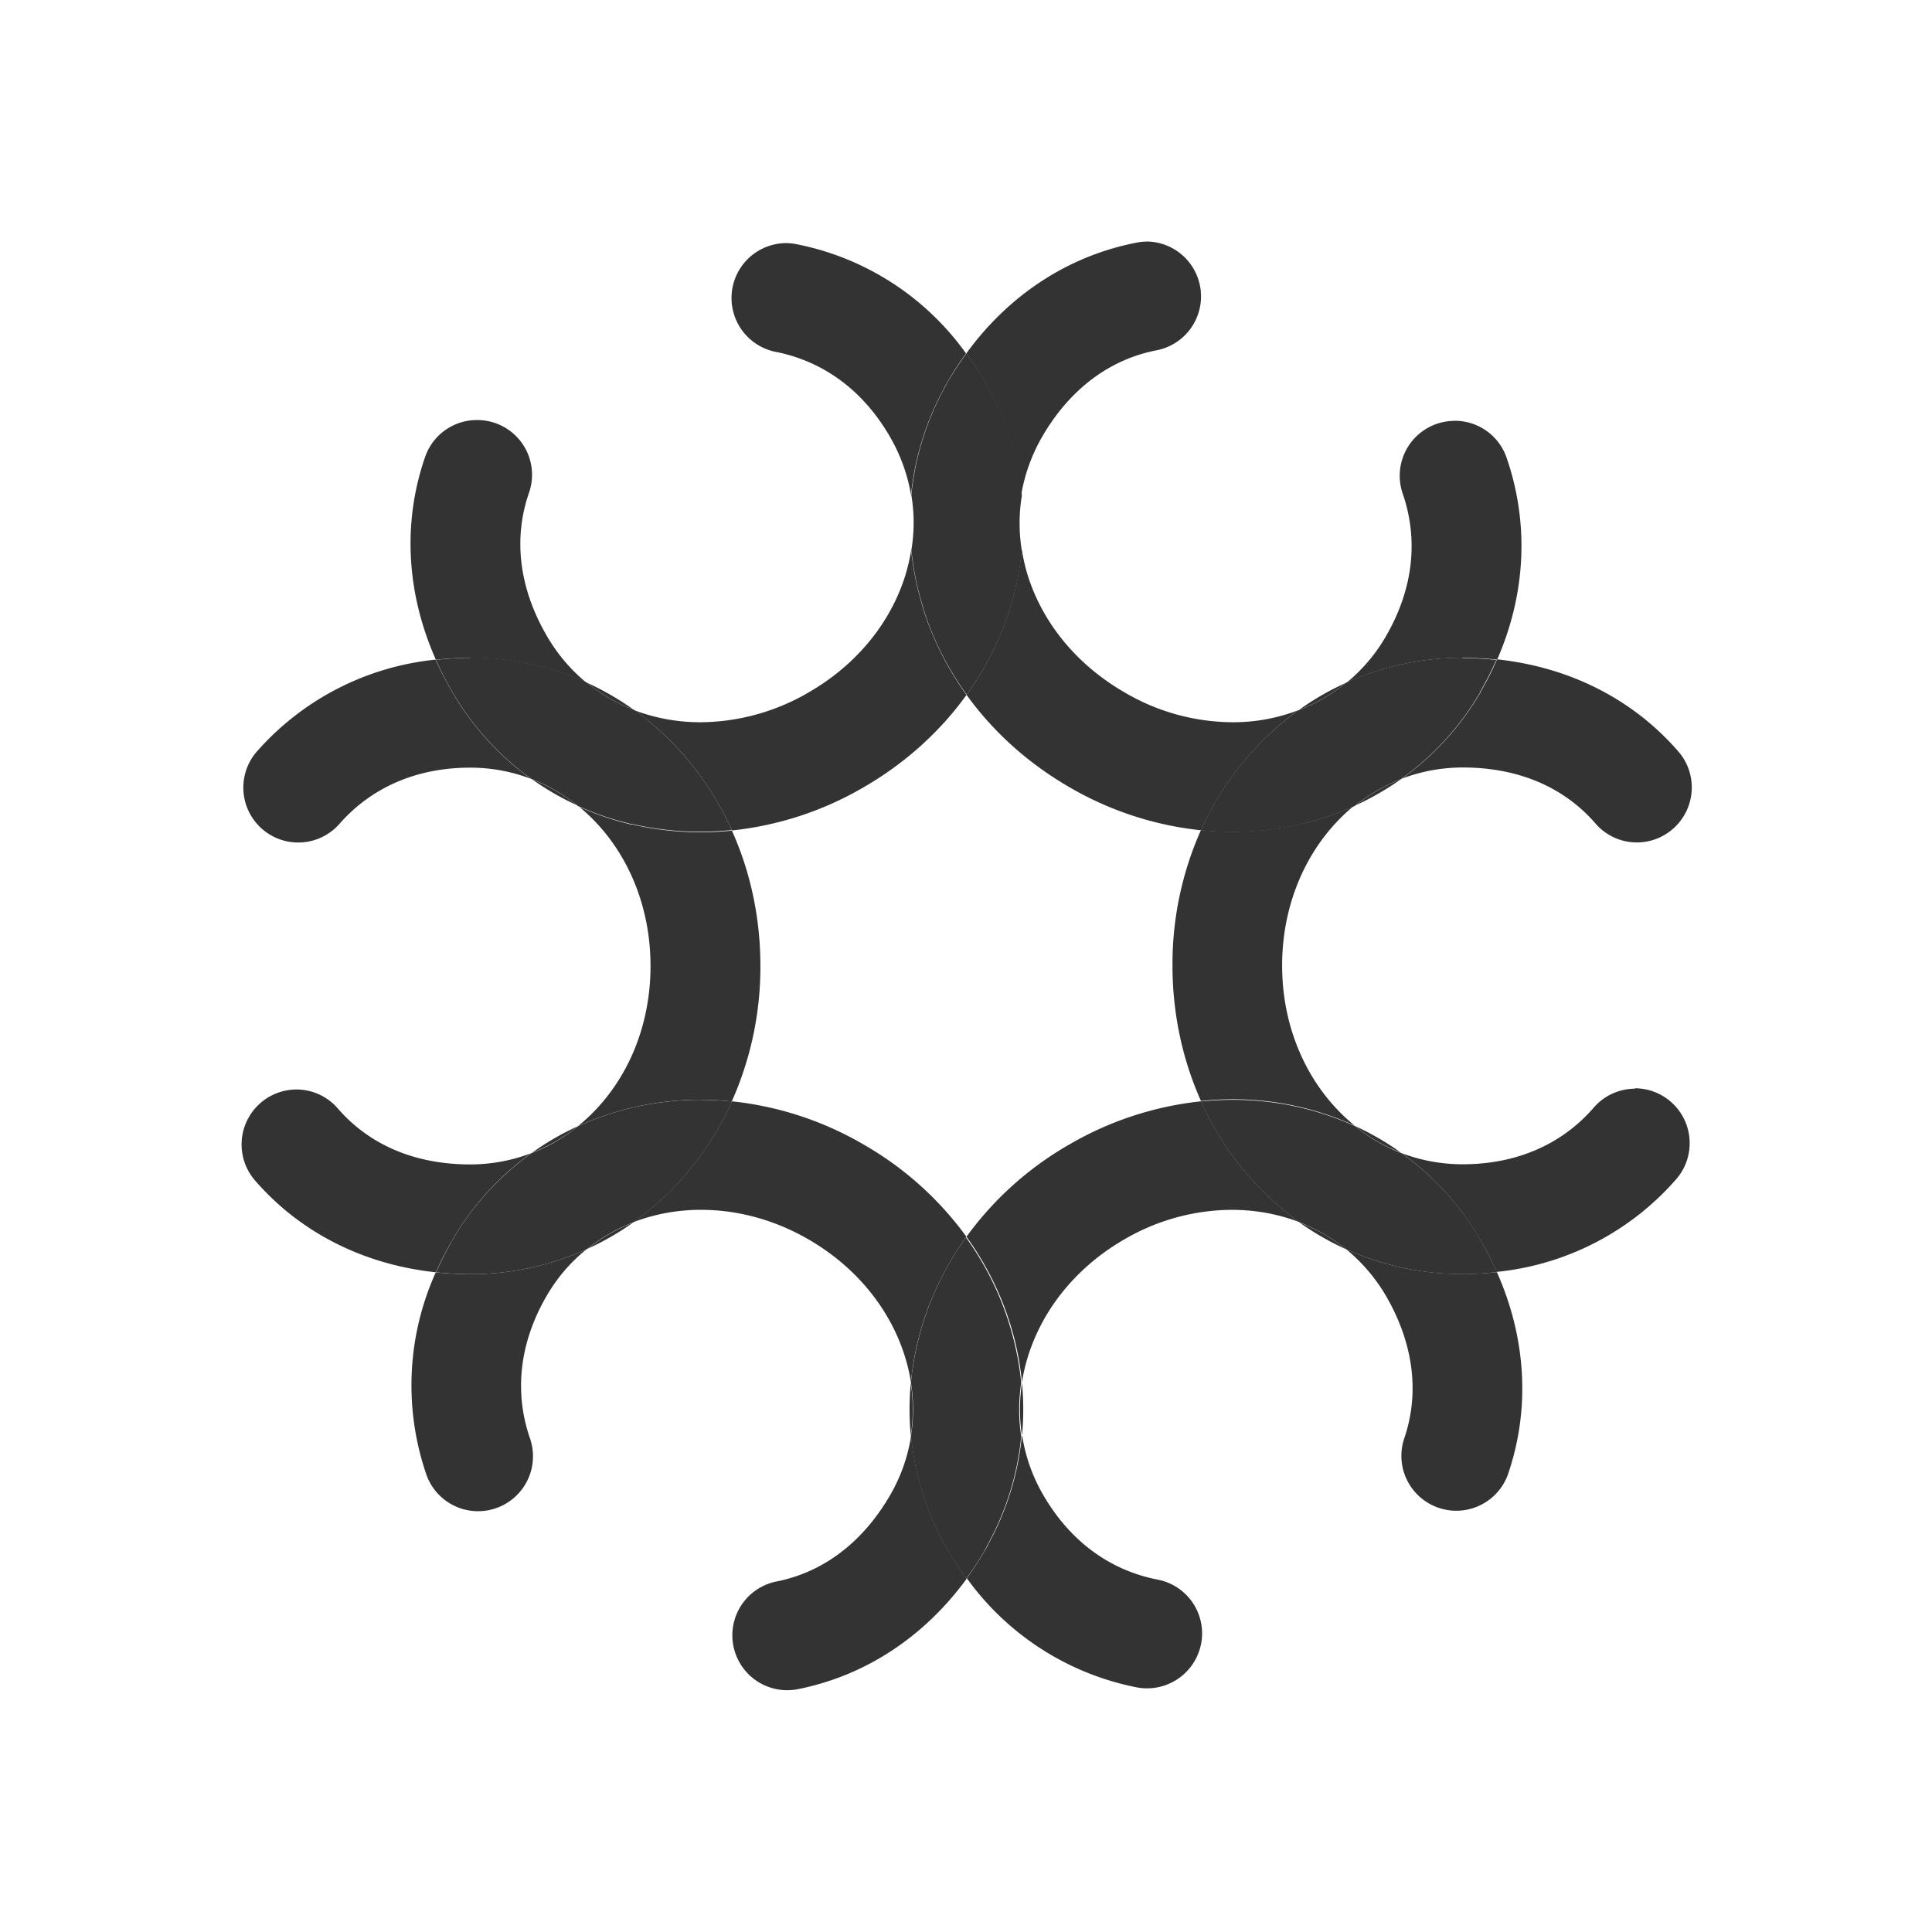
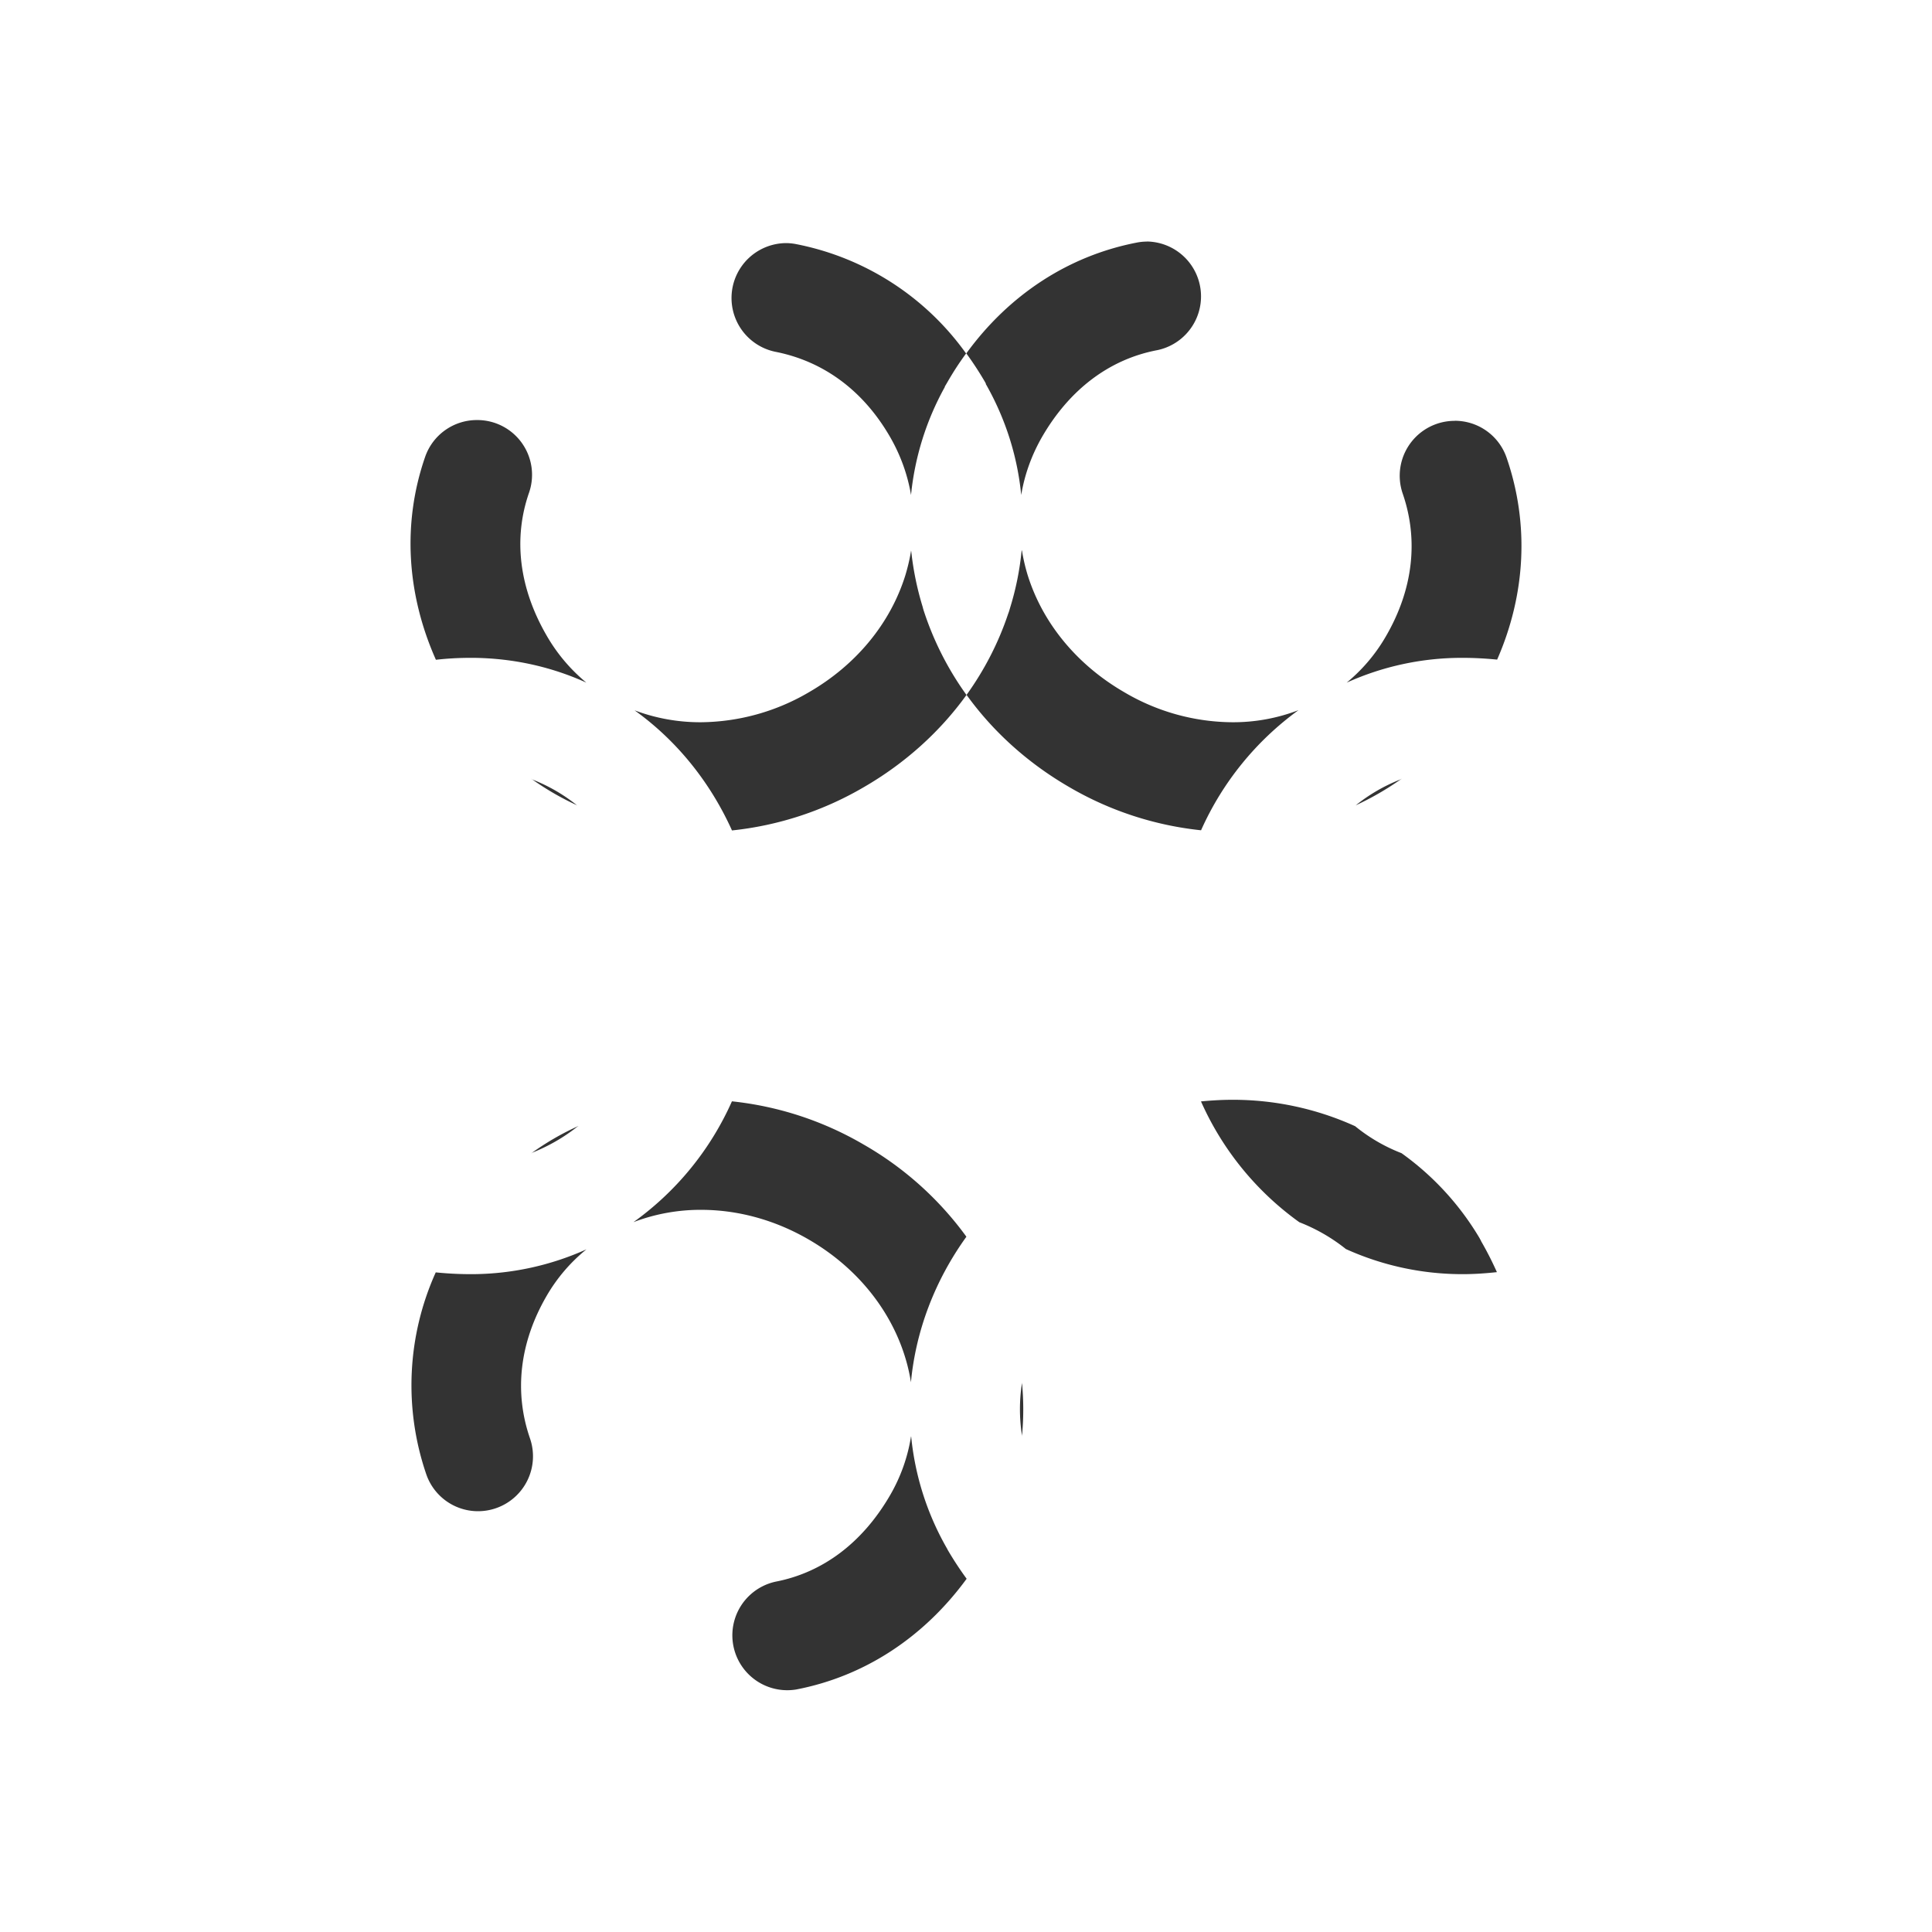
<svg xmlns="http://www.w3.org/2000/svg" version="1.1" width="24" height="24">
  <svg width="24" height="24" viewBox="0 0 24 24" fill="none">
-     <path fill="#333333" d="m7.87 15.183-.008.006a2.18 2.18 0 0 0-.558.32.045.045 0 0 0-.011.007l-.003.001a3.47 3.47 0 0 0 .582-.335m-4.19-1.648a.683.683 0 0 0-.516 1.128c.563.65 1.35 1.047 2.249 1.143a3.54 3.54 0 0 1 .195-.383l.006-.01v-.002l.005-.01c.257-.438.593-.799.978-1.075a2.12 2.12 0 0 1-.757.14c-.683 0-1.252-.24-1.646-.696a.679.679 0 0 0-.516-.235m3.498-3.526c.552.445.903 1.164.903 1.992 0 .828-.35 1.544-.901 1.989a3.663 3.663 0 0 1 1.91-.306A4.098 4.098 0 0 0 9.446 12c0-.606-.127-1.177-.354-1.682a3.744 3.744 0 0 1-1.216-.072l-.02-.005h-.02a3.625 3.625 0 0 1-.659-.227m.104-1.536.003.001.01.004c.172.14.367.253.578.334l.009.006a3.534 3.534 0 0 0-.6-.347m-1.869-.282a3.414 3.414 0 0 0-2.23 1.152.682.682 0 0 0 1.029.895c.401-.46.964-.705 1.63-.705.268 0 .522.05.757.14a3.48 3.48 0 0 1-.99-1.097 4.147 4.147 0 0 1-.196-.383m10.728 6.988c.182.13.377.242.582.335 0 0-.002 0-.003-.002a2.138 2.138 0 0 0-.57-.328l-.008-.005m4.172-1.66a.68.68 0 0 0-.514.234c-.4.462-.965.705-1.631.705a2.12 2.12 0 0 1-.757-.139 3.486 3.486 0 0 1 .97 1.063v.002l.005.007v.001l.006.009v.003l.005.008c.073.126.138.253.195.383a3.414 3.414 0 0 0 2.23-1.151.682.682 0 0 0-.514-1.13m-3.476-3.51a3.597 3.597 0 0 1-.626.217h-.017l-.053.013a3.745 3.745 0 0 1-1.217.072 4.081 4.081 0 0 0-.354 1.683c0 .607.128 1.177.354 1.683a3.658 3.658 0 0 1 1.91.306c-.55-.445-.902-1.164-.902-1.989 0-.825.352-1.547.903-1.992m-.102-1.523a3.41 3.41 0 0 0-.6.346l.009-.006c.21-.08.404-.193.578-.333a.072.072 0 0 1 .01-.005l.003-.002Zm1.867-.285c-.056.13-.121.257-.193.383l-.006.01v.003l-.004.008V8.6l-.005.009a3.49 3.49 0 0 1-.972 1.064c.236-.09.49-.139.757-.139.683 0 1.252.24 1.647.695a.679.679 0 0 0 .962.068.682.682 0 0 0 .068-.962c-.564-.65-1.351-1.047-2.248-1.144m-1.879 7.327c.195.16.365.356.498.585.341.591.418 1.205.221 1.774a.682.682 0 0 0 1.289.445c.281-.813.232-1.694-.135-2.519a3.695 3.695 0 0 1-.422.023h-.031a3.475 3.475 0 0 1-1.42-.309m.107-1.528c.003 0 .007.003.01.004.169.136.355.244.557.322.003.003.008.005.01.008h.003a3.43 3.43 0 0 0-.58-.337m-1.91-.305a4.098 4.098 0 0 0-1.633.535 4.083 4.083 0 0 0-1.28 1.147c.391.544.628 1.168.689 1.808.11-.7.557-1.362 1.272-1.775a2.67 2.67 0 0 1 1.333-.367c.294 0 .578.052.841.153a3.688 3.688 0 0 1-1.22-1.5m-2.228 4.161a3.48 3.48 0 0 1-.42 1.346v.001s0 .003-.002.003v.004l-.001.003s0 .003-.003.005l-.003.004-.02.036c-.002.003-.005.006-.006.01l-.001.003-.003.004a4.13 4.13 0 0 1-.224.343 3.411 3.411 0 0 0 2.111 1.356.684.684 0 0 0 .799-.539.68.68 0 0 0-.538-.799c-.6-.117-1.094-.482-1.426-1.058a2.099 2.099 0 0 1-.257-.725m-1.384-.668a3.472 3.472 0 0 0 0 .672v-.014c.032-.214.032-.43 0-.645v-.011" />
    <path fill="#333333" d="M6.6 9.674c.181.129.375.242.578.334l-.01-.004a2.118 2.118 0 0 0-.553-.32c-.003-.004-.007-.005-.01-.008 0 0-.003 0-.004-.002Zm4.718-2.835c-.016.101-.04.202-.07.303-.186.601-.613 1.12-1.204 1.46a2.692 2.692 0 0 1-1.337.37 2.314 2.314 0 0 1-.824-.148c.519.372.936.885 1.21 1.492a4.08 4.08 0 0 0 1.633-.535c.515-.297.95-.69 1.28-1.148a3.803 3.803 0 0 1-.536-1.062V7.57c0-.003 0-.004-.003-.007v-.005l-.002-.005-.002-.01a3.69 3.69 0 0 1-.142-.684l-.003-.021m-5.393-1.62a.68.68 0 0 0-.644.458c-.282.814-.233 1.695.134 2.52.14-.016.283-.024.429-.024h.043c.498.006.97.114 1.397.308a2.14 2.14 0 0 1-.493-.584c-.342-.59-.417-1.204-.22-1.773a.68.68 0 0 0-.645-.905M9.761 3.02a.682.682 0 0 0-.129 1.35c.6.118 1.094.483 1.426 1.06.13.226.217.469.259.719a3.475 3.475 0 0 1 .418-1.338s0-.003.002-.003v-.004l.001-.003V4.8s0-.003.003-.005l.026-.044c.072-.126.15-.246.234-.36a3.393 3.393 0 0 0-2.109-1.358.661.661 0 0 0-.13-.013m7.647 6.655-.003.001a.044.044 0 0 0-.01.007 2.117 2.117 0 0 0-.553.32c-.003 0-.006.004-.01.005a3.62 3.62 0 0 0 .577-.333m-4.719-2.836a3.557 3.557 0 0 1-.145.717v.001l-.003.01-.003.009v.001l-.003.01c-.003.008-.004.015-.007.02 0 .002 0 .003-.002.005l-.001.004c0 .003-.002.005-.003.008-.12.36-.295.699-.517 1.008.33.458.764.85 1.28 1.148a4.087 4.087 0 0 0 1.633.534 3.71 3.71 0 0 1 1.21-1.492 2.261 2.261 0 0 1-.824.15 2.67 2.67 0 0 1-1.338-.372c-.59-.341-1.017-.86-1.203-1.459a2.309 2.309 0 0 1-.07-.303m5.374-1.61a.682.682 0 0 0-.644.904c.199.577.128 1.188-.204 1.764a2.11 2.11 0 0 1-.492.584 3.475 3.475 0 0 1 1.42-.308h.02c.145 0 .288.008.429.022.356-.813.4-1.688.118-2.507a.68.68 0 0 0-.644-.46m-3.823-2.226a.662.662 0 0 0-.13.013c-.845.164-1.584.646-2.115 1.376.082.112.159.23.231.353l.003.006.006.01.001.003v.002l.002.002v.005l.001.003s0 .004.003.005c.243.43.388.893.435 1.37.041-.25.128-.493.258-.72.341-.59.835-.964 1.426-1.078A.682.682 0 0 0 14.24 3M7.289 15.518a3.49 3.49 0 0 1-1.403.31h-.043c-.146 0-.29-.008-.43-.022a3.411 3.411 0 0 0-.118 2.507.68.68 0 0 0 .867.422.682.682 0 0 0 .422-.866c-.2-.578-.129-1.19.203-1.765a2.09 2.09 0 0 1 .499-.585m-.104-1.53a3.374 3.374 0 0 0-.58.336h.002l.01-.007c.2-.08.389-.188.558-.322.003 0 .005-.003.01-.004m1.91-.31a3.69 3.69 0 0 1-1.223 1.5 2.34 2.34 0 0 1 .84-.153c.443 0 .904.118 1.334.367.715.413 1.163 1.076 1.273 1.775.06-.64.297-1.264.689-1.808a4.084 4.084 0 0 0-1.28-1.147 4.084 4.084 0 0 0-1.634-.535Zm2.225 4.162a2.11 2.11 0 0 1-.257.725c-.342.592-.835.965-1.425 1.079a.682.682 0 0 0 .258 1.339c.845-.163 1.582-.646 2.115-1.375a4.154 4.154 0 0 1-.236-.36l-.003-.005v-.002s0-.003-.002-.003l-.003-.006a3.474 3.474 0 0 1-.445-1.39m1.376-.674v.012a2.096 2.096 0 0 0 0 .644v.015a3.458 3.458 0 0 0 0-.67Zm2.611-3.51c-.128 0-.258.008-.387.02a3.682 3.682 0 0 0 1.222 1.501c.208.081.403.193.578.333a3.51 3.51 0 0 0 1.422.312h.032c.143 0 .283-.01.422-.025a4.124 4.124 0 0 0-.194-.381l-.005-.01v-.003l-.006-.009a.03.03 0 0 0-.005-.008v-.001l-.005-.01a3.478 3.478 0 0 0-.97-1.056 2.113 2.113 0 0 1-.576-.335 3.67 3.67 0 0 0-1.524-.328" />
-     <path fill="#333333" d="M5.844 8.172c-.146 0-.287.01-.429.025.058.129.121.256.194.381.254.442.593.812.995 1.1.208.079.4.192.573.332a3.54 3.54 0 0 0 .66.225h.003c.002 0 .005 0 .006.002h.009c.007 0 .013.002.02.004a3.744 3.744 0 0 0 1.215.07 3.713 3.713 0 0 0-1.208-1.49 2.1 2.1 0 0 1-.596-.344 3.478 3.478 0 0 0-1.399-.309h-.042l-.001.004Zm12.322-.002h-.019c-.508.004-.99.114-1.424.31a2.142 2.142 0 0 1-.595.344 3.685 3.685 0 0 0-1.21 1.49 3.745 3.745 0 0 0 1.215-.07.601.601 0 0 1 .054-.013h.003c.002 0 .004 0 .006-.002h.008c.219-.055.428-.127.626-.218.173-.14.365-.251.573-.332a3.48 3.48 0 0 0 .977-1.066l.004-.009v-.001c0-.003.003-.006.004-.009v-.003l.006-.01a4.3 4.3 0 0 0 .194-.383 4.173 4.173 0 0 0-.428-.023m-6.155-3.784a4.133 4.133 0 0 0-.235.358l-.025.045-.003.004V4.8s0 .003-.002.003v.004l-.001.003-.003.004c-.231.42-.37.874-.415 1.336.038.226.038.457 0 .686 0 .008.002.015.003.022.025.228.071.458.142.683l.003.01.001.006v.004l.003.008v.001c.12.38.302.737.536 1.06.222-.309.397-.645.517-1.005v-.001c0-.003.001-.005.003-.008l.001-.004c0-.001 0-.003.002-.004.003-.008.004-.015.007-.02l.003-.01a.02.02 0 0 1 .003-.01l.003-.01a3.564 3.564 0 0 0 .146-.716 2.1 2.1 0 0 1 0-.686 3.47 3.47 0 0 0-.438-1.376s0-.003-.002-.003v-.005l-.001-.003v-.001s0-.003-.002-.003l-.005-.01a4.008 4.008 0 0 0-.234-.358m-3.308 9.265c-.533 0-1.051.112-1.523.328-.174.14-.367.255-.577.334a3.487 3.487 0 0 0-.982 1.076l-.006.01v.002c-.001.002-.004.005-.005.01a4.14 4.14 0 0 0-.194.383 4.3 4.3 0 0 0 .428.023h.043a3.48 3.48 0 0 0 1.405-.312c.175-.142.37-.253.578-.333a3.69 3.69 0 0 0 1.222-1.5c-.13-.013-.26-.02-.389-.02Zm3.301 1.702a3.703 3.703 0 0 0-.689 1.81 2.11 2.11 0 0 1 0 .667 3.465 3.465 0 0 0 .45 1.403v.001l.002.006c.073.125.152.245.236.358.08-.108.153-.22.224-.34 0 0 .001-.004.003-.005v-.003l.005-.01c.008-.012.013-.025.02-.036l.004-.005s0-.003.002-.004v-.001s0-.002.002-.003v-.005l.001-.002v-.002l.003-.004c.237-.43.373-.887.418-1.346a2.19 2.19 0 0 1 0-.666 3.709 3.709 0 0 0-.69-1.81" />
  </svg>
  <style>@media (prefers-color-scheme: light) { :root { filter: none; } }
@media (prefers-color-scheme: dark) { :root { filter: none; } }
</style>
</svg>